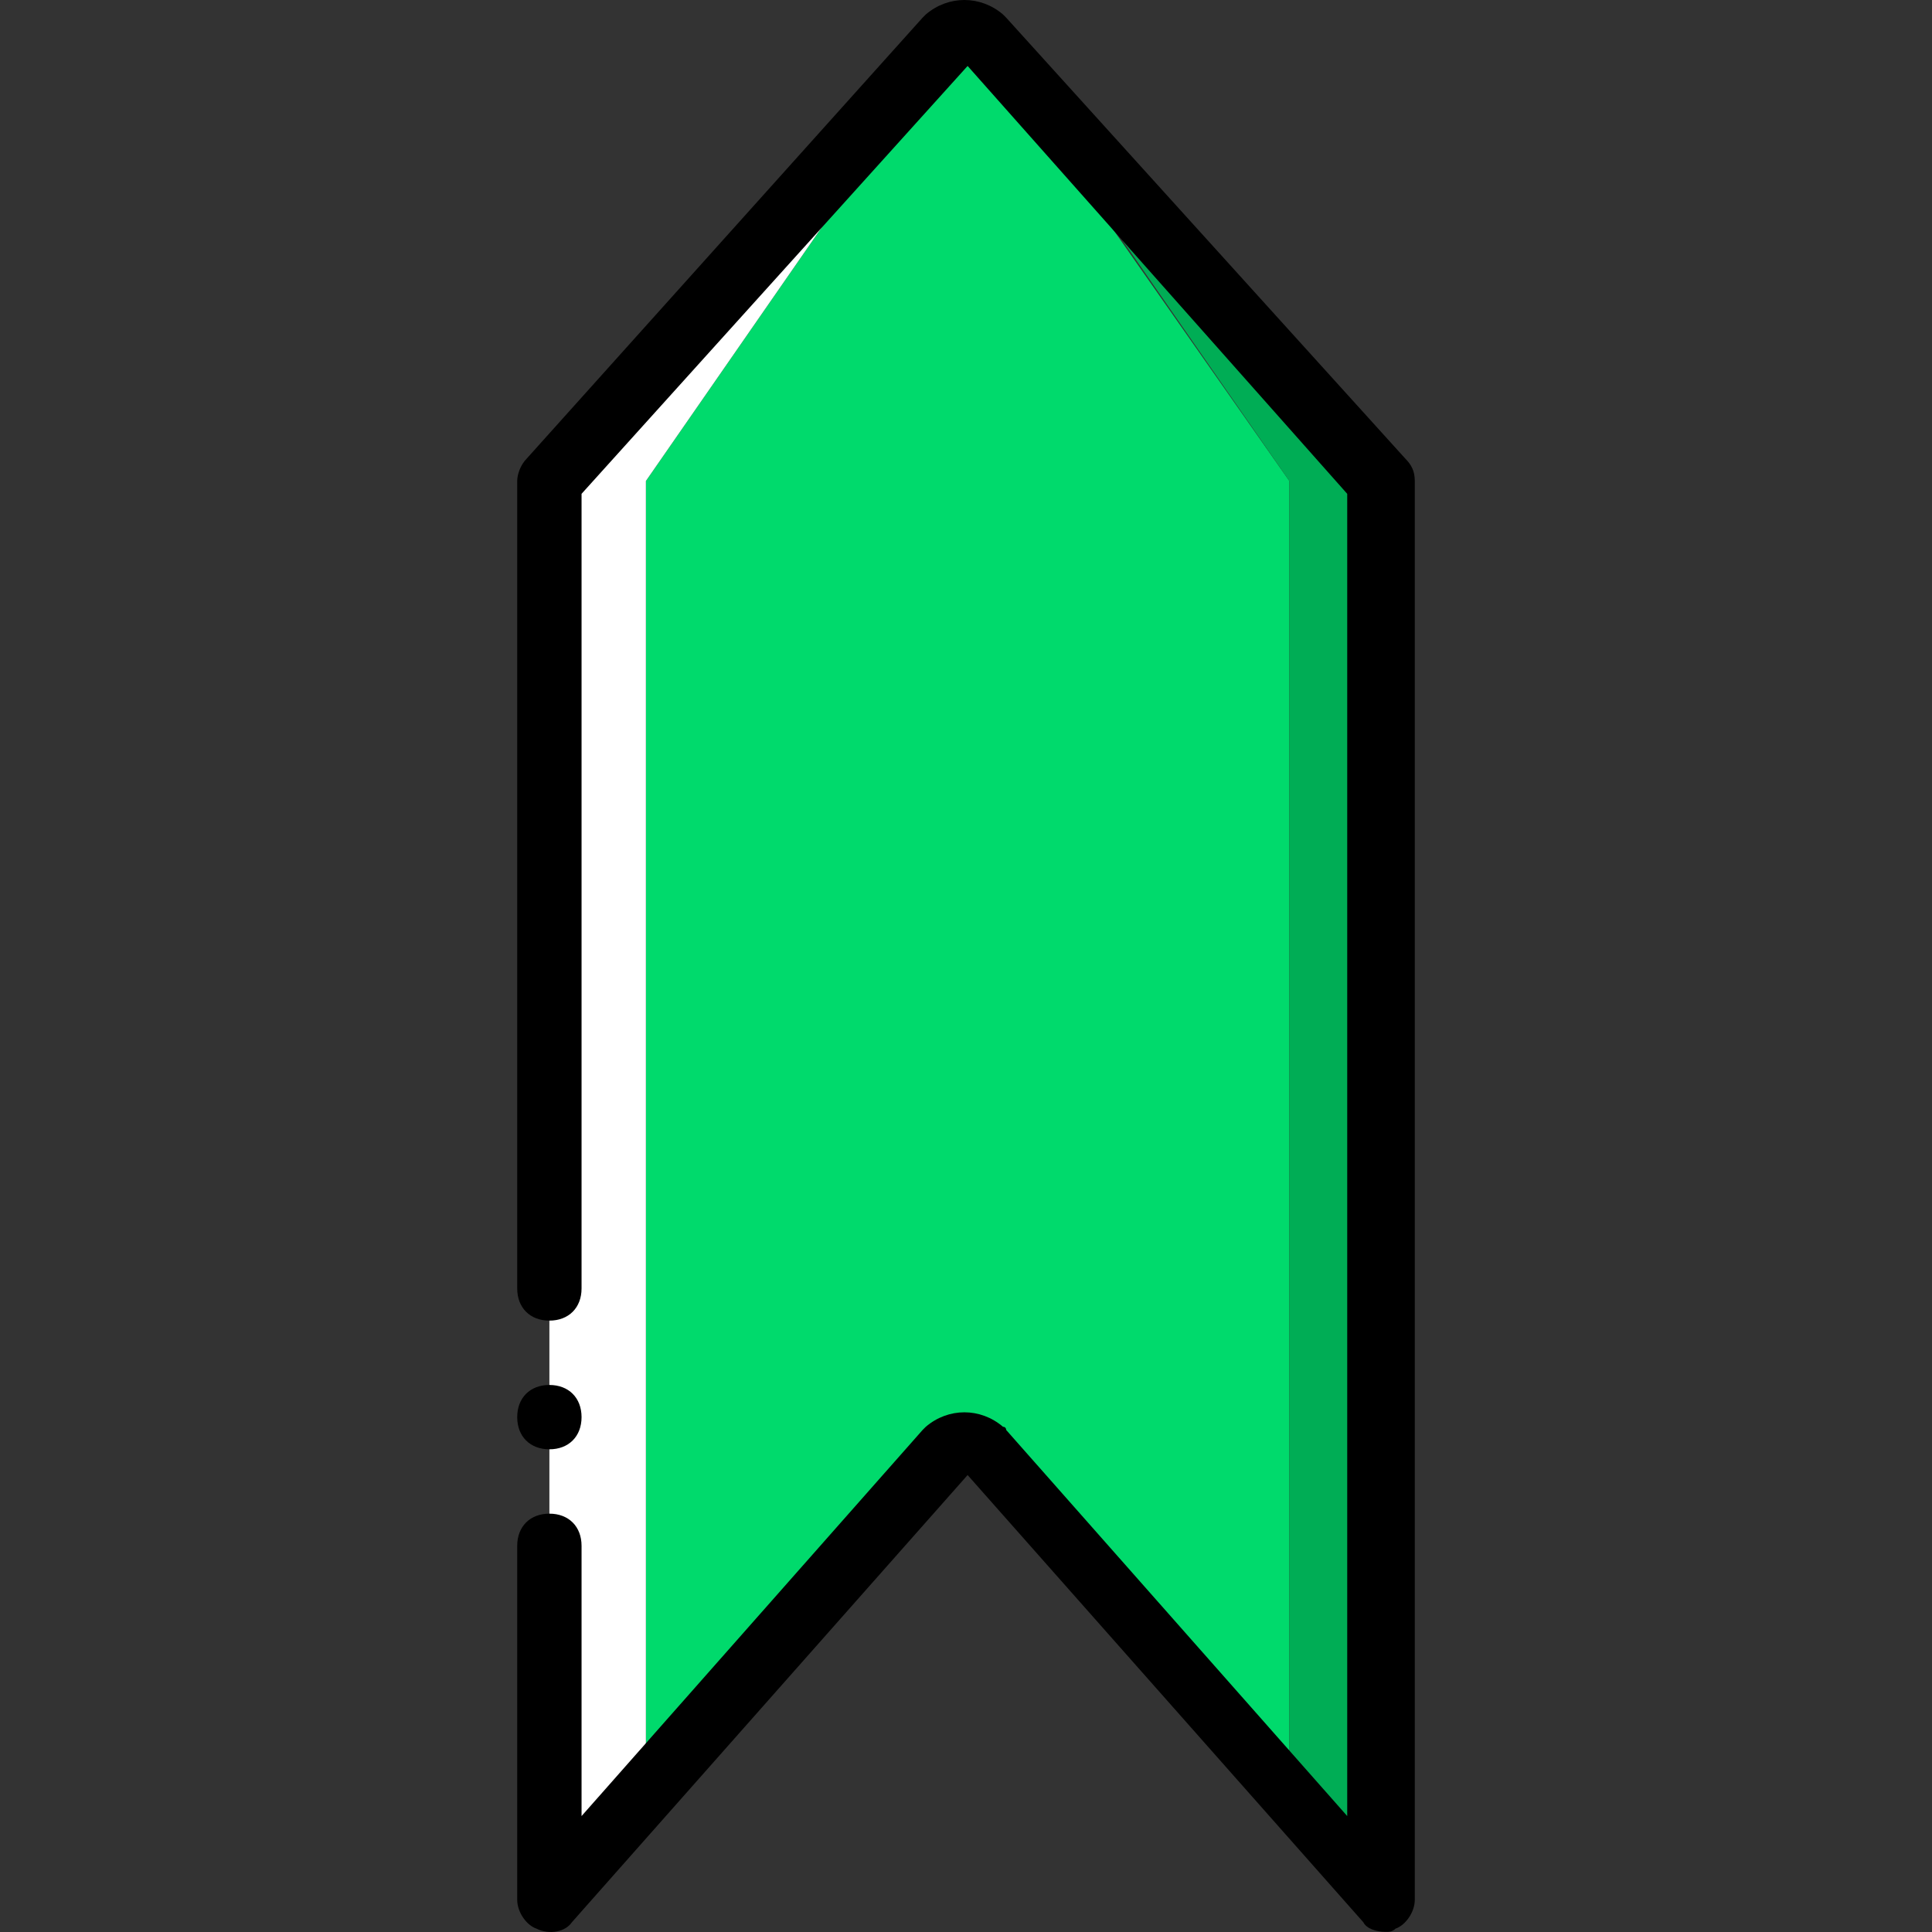
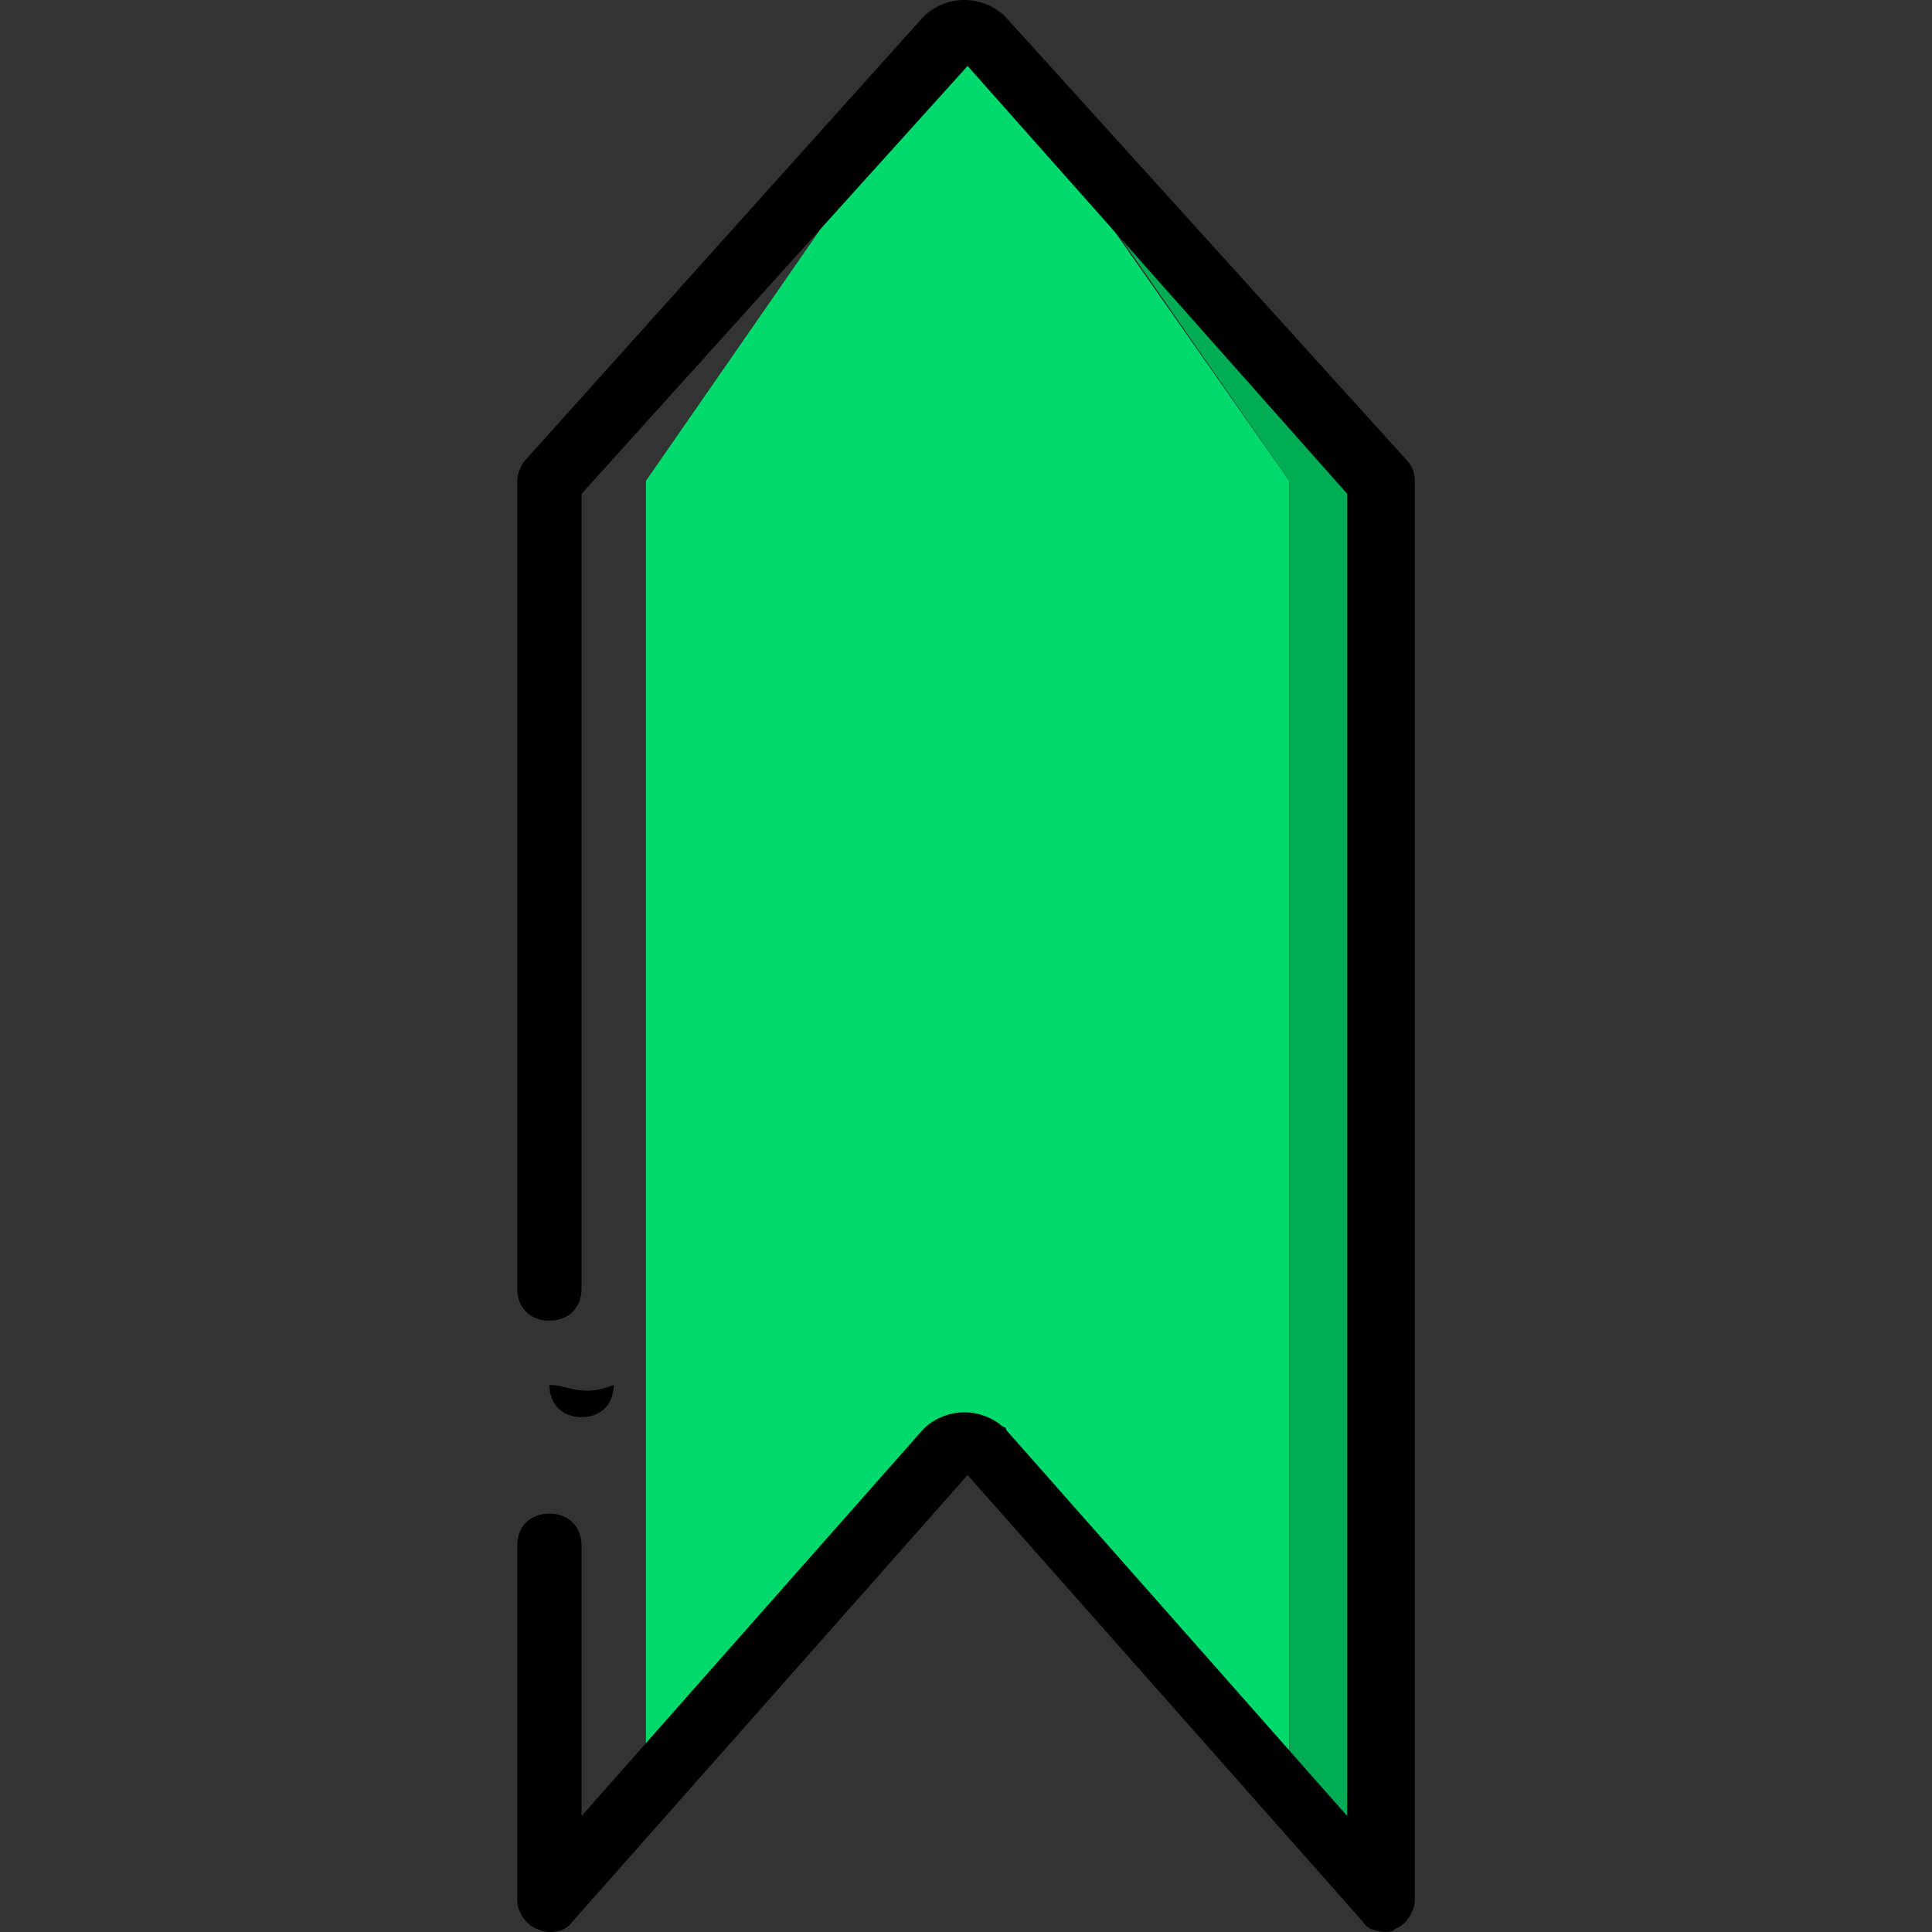
<svg xmlns="http://www.w3.org/2000/svg" version="1.1" id="Layer_1" x="0px" y="0px" viewBox="0 0 512.461 512.461" style="enable-background:new 0 0 512.461 512.461;" xml:space="preserve">
  <rect x="0" y="0" width="512.461" height="512.461" fill="#333333" stroke="none" />
  <g transform="translate(0 1)">
    <path style="fill:#00DA6C;" d="M171.324,340.76V126.573L252.391,9.667c2.56-2.56,5.973-2.56,7.68,0l81.92,116.907v350.72   l-81.067-93.867c-2.56-2.56-5.973-2.56-7.68,0l-81.92,93.867v-68.267V340.76z" />
-     <path style="fill:#FFFFFF;" d="M171.324,473.88v-64.853V340.76V126.573L252.391,9.667c1.707-0.853,2.56-1.707,4.267-1.707   c-1.707,0-3.413,0.853-5.12,1.707L145.724,126.573V340.76v68.267v93.867L171.324,473.88z" />
    <path style="fill:#00AD55;" d="M341.991,126.573V473.88l25.6,29.013v-376.32L261.777,9.667c-1.707-0.853-3.413-1.707-5.12-1.707   c1.707,0,2.56,0.853,4.267,1.707L341.991,126.573z" />
    <path d="M367.591,511.427c-2.56,0-5.12-0.853-5.973-2.56l-104.96-118.613l-104.96,118.613c-1.707,2.56-5.973,3.413-9.387,1.707   c-2.56-0.853-5.12-4.267-5.12-7.68v-93.867c0-5.12,3.413-8.533,8.533-8.533c5.12,0,8.533,3.413,8.533,8.533v71.68l90.453-102.4   l0.853-0.853c5.973-5.12,14.507-5.12,20.48,0c0.853,0,0.853,0.853,0.853,0.853l90.453,102.4v-350.72L256.657,16.493l-102.4,113.493   V340.76c0,5.12-3.413,8.533-8.533,8.533c-5.12,0-8.533-3.413-8.533-8.533V126.573c0-1.707,0.853-4.267,2.56-5.973L244.711,3.693   l0.853-0.853c5.973-5.12,14.507-5.12,20.48,0l0.853,0.853L372.711,120.6c1.707,1.707,2.56,3.413,2.56,5.973v376.32   c0,3.413-2.56,6.827-5.12,7.68C369.297,511.427,368.444,511.427,367.591,511.427z" />
-     <path d="M145.724,366.36c-5.12,0-8.533,3.413-8.533,8.533c0,5.12,3.413,8.533,8.533,8.533c5.12,0,8.533-3.413,8.533-8.533   C154.257,369.773,150.844,366.36,145.724,366.36" />
+     <path d="M145.724,366.36c0,5.12,3.413,8.533,8.533,8.533c5.12,0,8.533-3.413,8.533-8.533   C154.257,369.773,150.844,366.36,145.724,366.36" />
  </g>
  <g>
</g>
  <g>
</g>
  <g>
</g>
  <g>
</g>
  <g>
</g>
  <g>
</g>
  <g>
</g>
  <g>
</g>
  <g>
</g>
  <g>
</g>
  <g>
</g>
  <g>
</g>
  <g>
</g>
  <g>
</g>
  <g>
</g>
</svg>